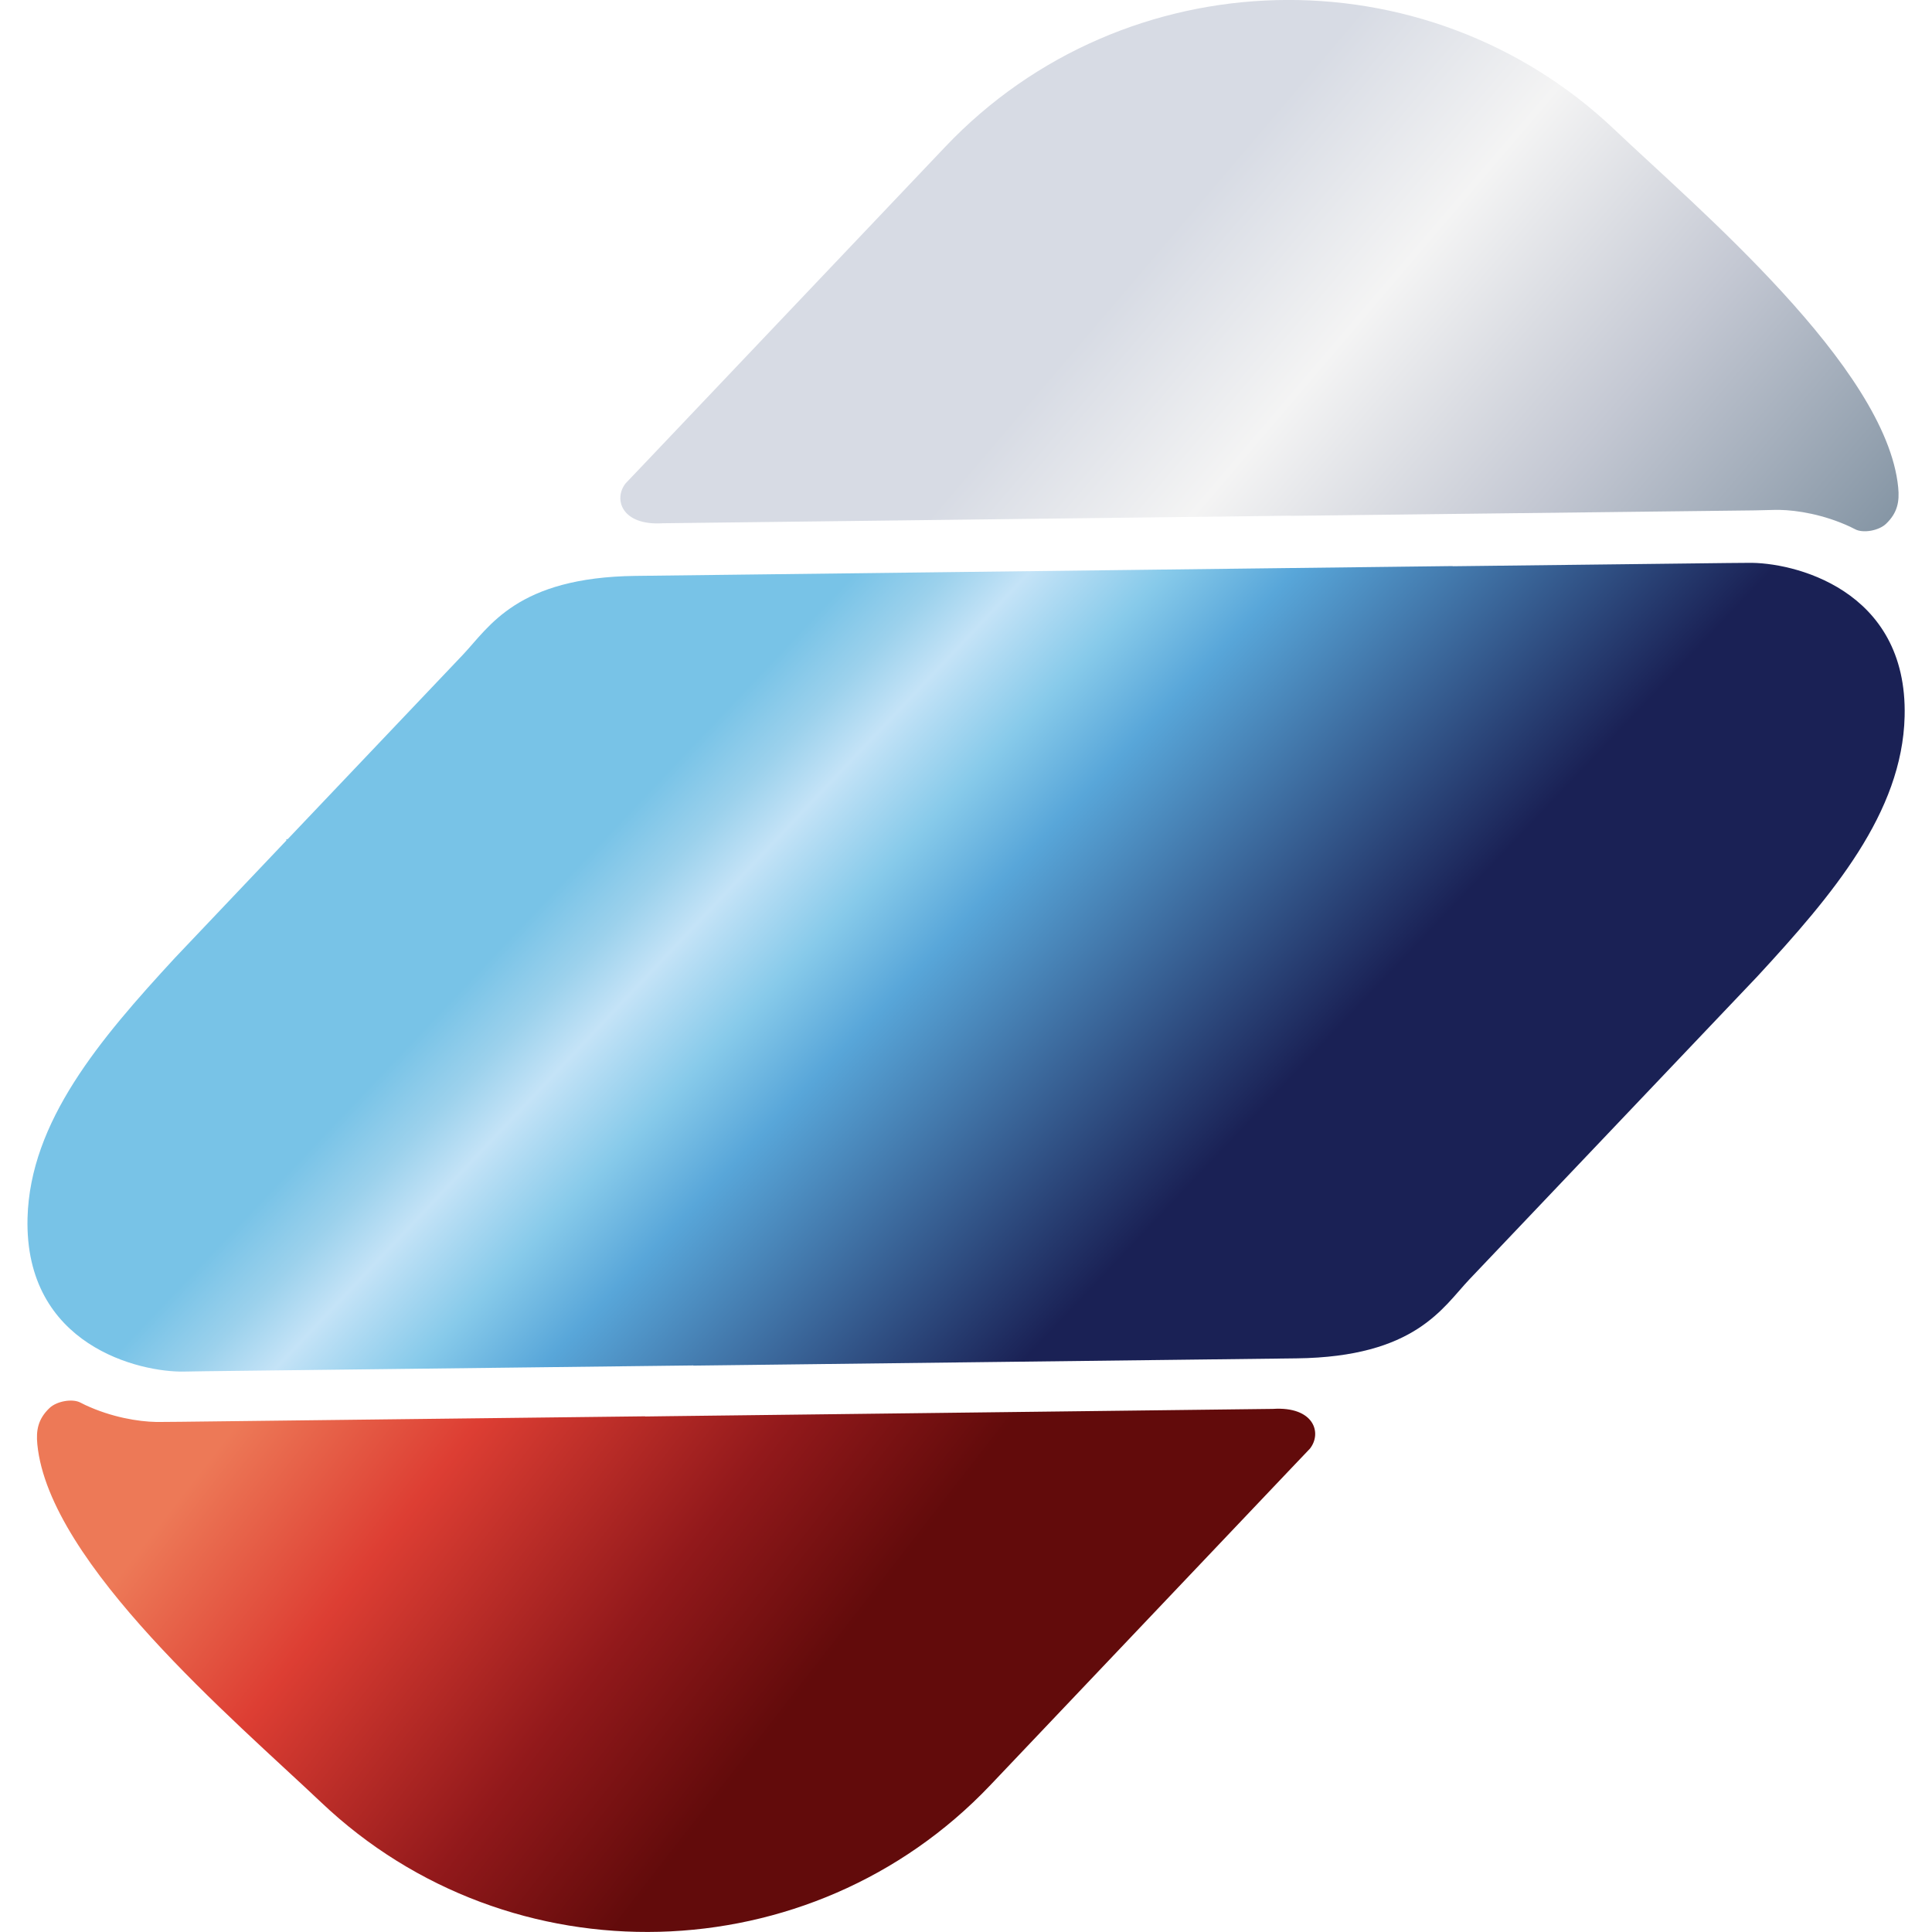
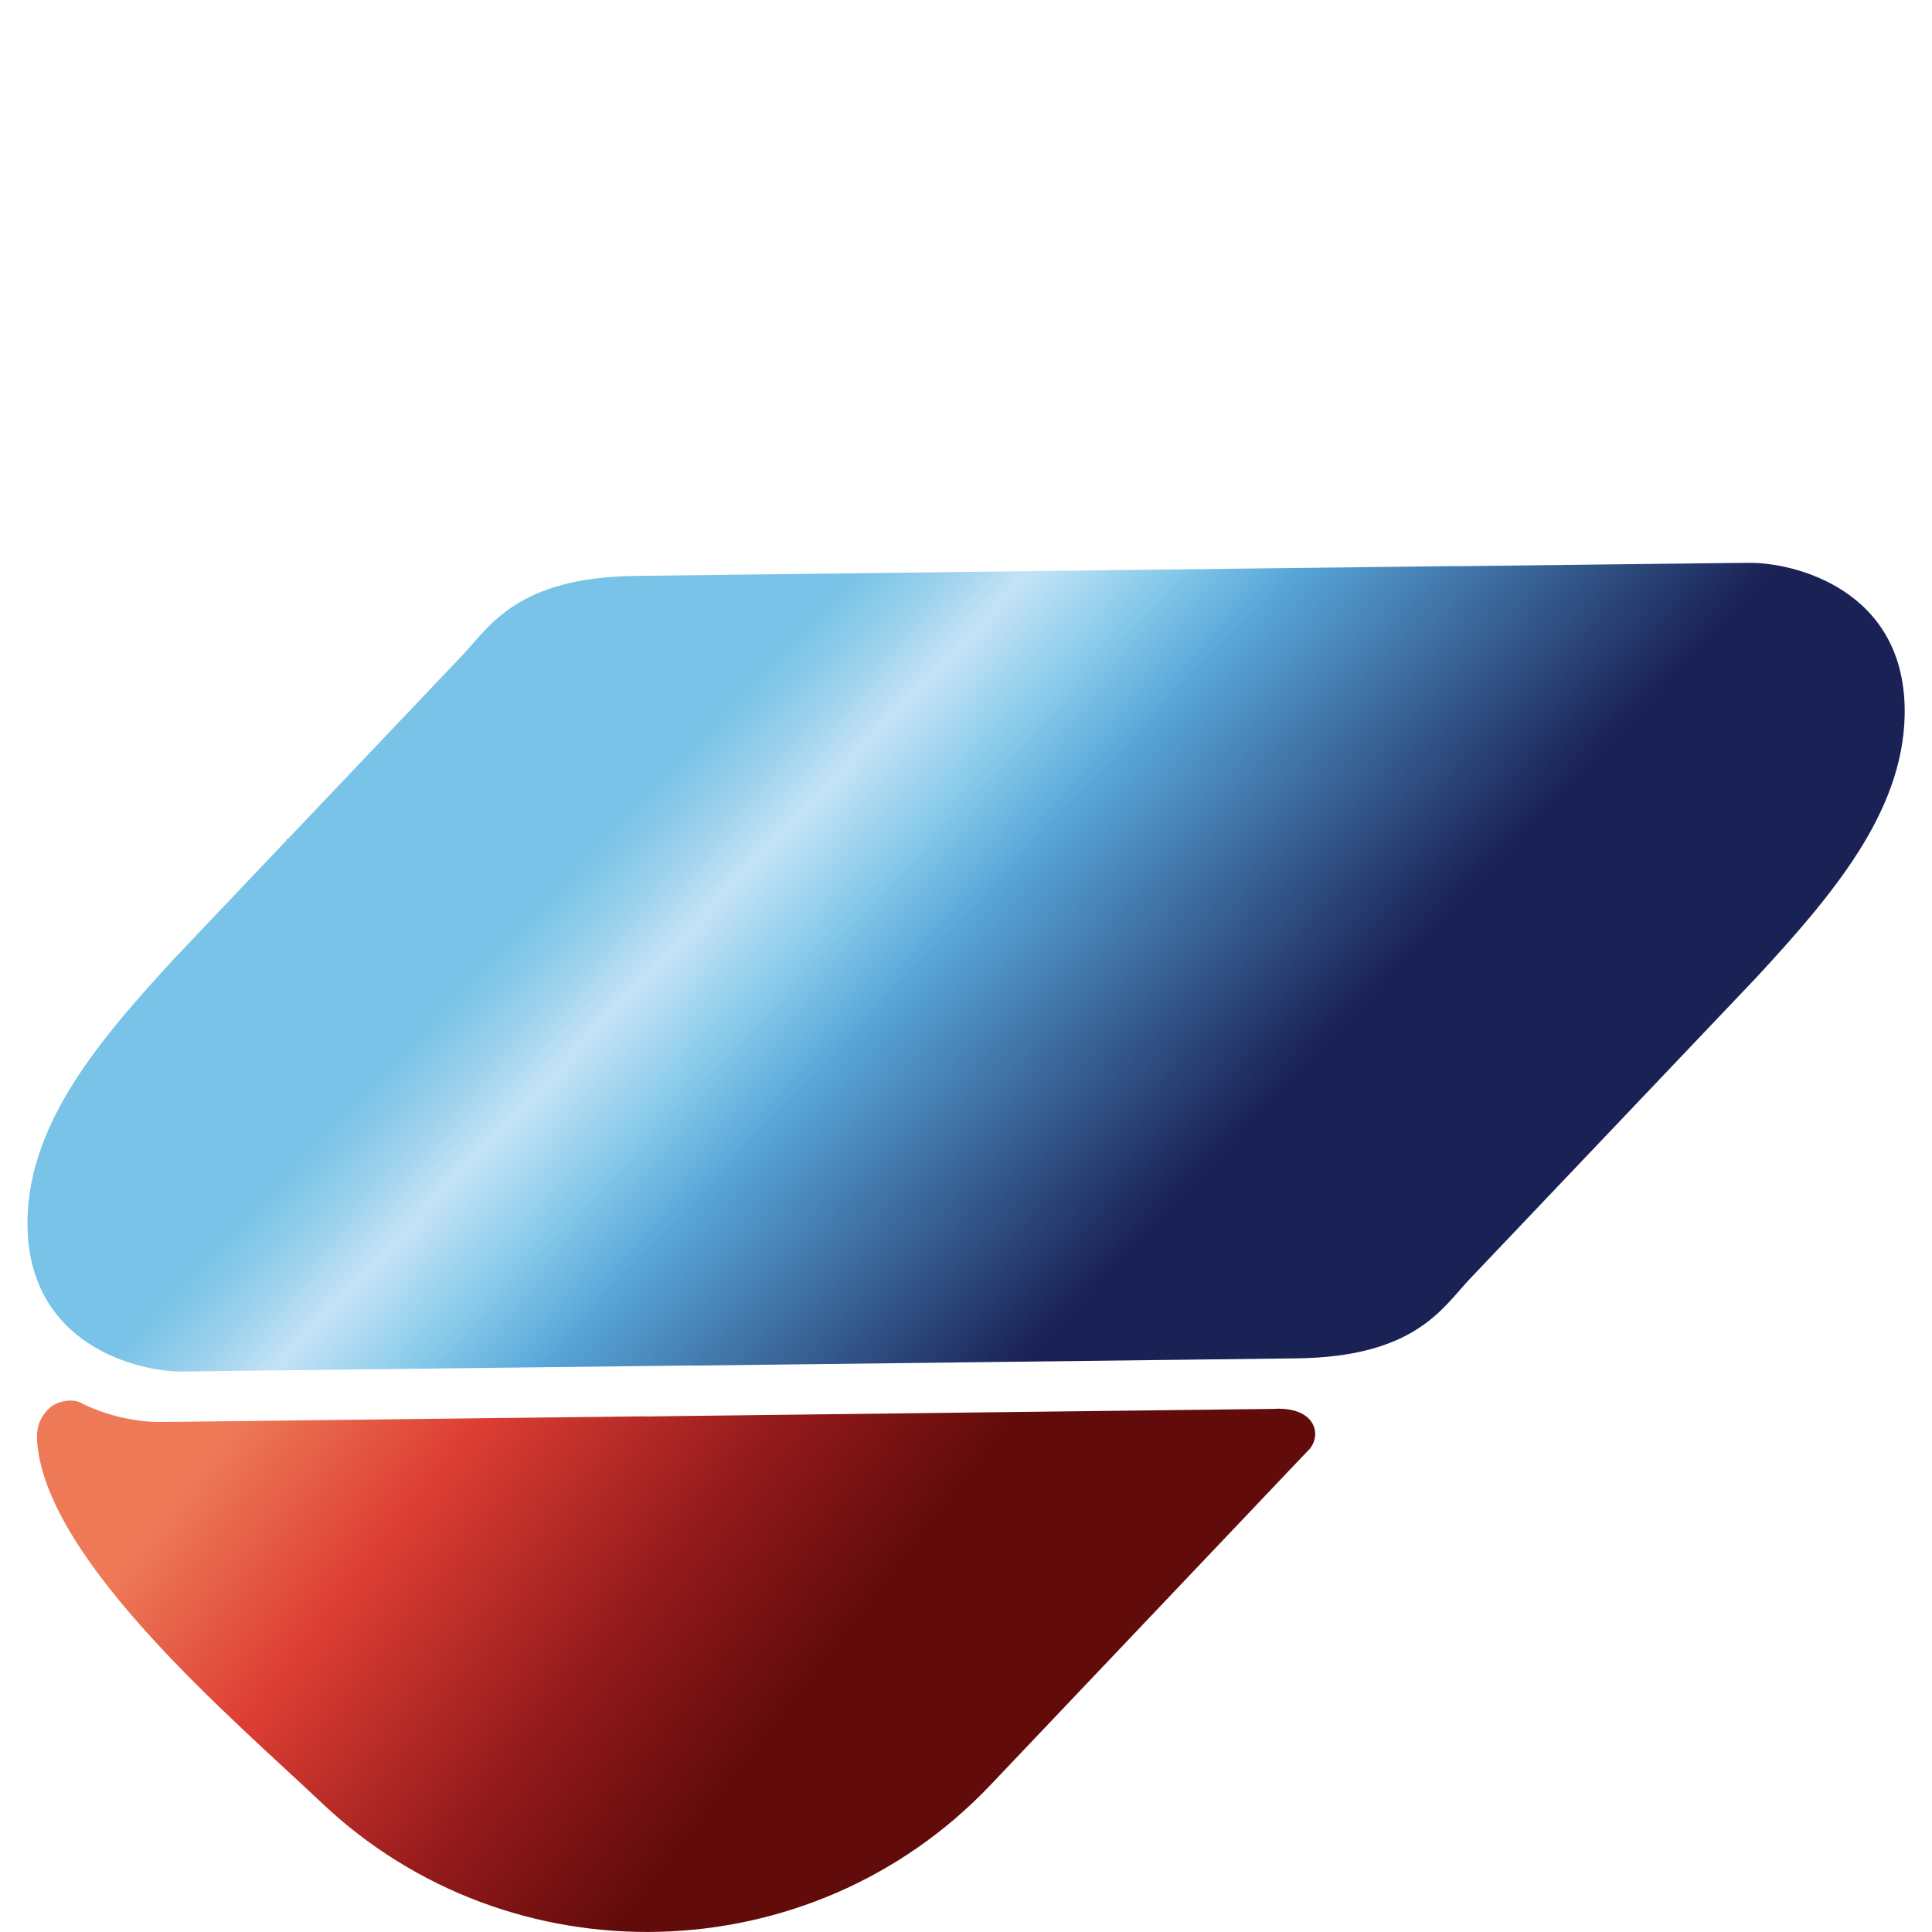
<svg xmlns="http://www.w3.org/2000/svg" version="1.1" id="Layer_1" x="0px" y="0px" viewBox="0 0 120 120" style="enable-background:new 0 0 120 120;" xml:space="preserve">
  <style type="text/css">
	.st0{fill-rule:evenodd;clip-rule:evenodd;fill:url(#SVGID_1_);}
	.st1{fill-rule:evenodd;clip-rule:evenodd;fill:url(#SVGID_2_);}
	.st2{fill-rule:evenodd;clip-rule:evenodd;fill:url(#SVGID_3_);}
</style>
  <g>
    <linearGradient id="SVGID_1_" gradientUnits="userSpaceOnUse" x1="52.532" y1="101.603" x2="22.552" y2="78.317">
      <stop offset="0" style="stop-color:#620B0B" />
      <stop offset="0.29" style="stop-color:#92191B" />
      <stop offset="0.69" style="stop-color:#DD3E33" />
      <stop offset="1" style="stop-color:#ED7957" />
    </linearGradient>
    <path class="st0" d="M81.36,89.98l-1.2,1.26l-18.65,19.64c-11.13,11.72-29.83,12.21-41.56,1.07c-5.38-5.1-16.9-14.83-17.63-22.23   c-0.09-0.89,0.05-1.59,0.75-2.26C3.51,87.03,4.5,86.85,5,87.12c0.1,0.05,0.2,0.1,0.3,0.15c1.63,0.76,3.29,1.03,4.4,1.05l0,0l0.06,0   c0.07,0,0.14,0,0.2,0l1.25-0.01l28.86-0.34l0.01,0.01l1.51-0.02l0,0l36.6-0.44l0.86-0.01C81.62,87.34,82.13,89.01,81.36,89.98z" />
    <linearGradient id="SVGID_2_" gradientUnits="userSpaceOnUse" x1="109.773" y1="54.189" x2="68.685" y2="19.164">
      <stop offset="0" style="stop-color:#687E8F" />
      <stop offset="0.48" style="stop-color:#C4C8D3" />
      <stop offset="0.77" style="stop-color:#F4F4F4" />
      <stop offset="1" style="stop-color:#D7DBE4" />
    </linearGradient>
-     <path class="st1" d="M38.86,30.02l1.2-1.26L58.71,9.12C69.84-2.61,88.54-3.09,100.27,8.04c5.07,4.82,16.9,14.76,17.63,22.23   c0.09,0.89-0.05,1.59-0.75,2.26c-0.44,0.43-1.43,0.61-1.93,0.34c-0.1-0.05-0.2-0.1-0.3-0.15c-1.63-0.76-3.29-1.03-4.4-1.05l0,0   l-0.06,0c-0.07,0-0.14,0-0.2,0L109,31.7l-28.86,0.34l-0.01-0.01l-1.51,0.02l0,0l-36.6,0.44l-0.86,0.01   C38.6,32.66,38.09,30.99,38.86,30.02z" />
    <linearGradient id="SVGID_3_" gradientUnits="userSpaceOnUse" x1="74.101" y1="73.422" x2="44.132" y2="45.052">
      <stop offset="0" style="stop-color:#1A2155" />
      <stop offset="0.52" style="stop-color:#58A6D9" />
      <stop offset="0.66" style="stop-color:#87CAEA" />
      <stop offset="0.81" style="stop-color:#C4E3F7" />
      <stop offset="0.9" style="stop-color:#9BD1EC" />
      <stop offset="1" style="stop-color:#78C3E7" />
    </linearGradient>
    <path class="st2" d="M10.87,59.49l6.93-7.3l-0.05-0.03l0.13-0.05l10.86-11.43c1.66-1.75,3.35-4.82,10.74-4.91l50.74-0.61l0.02,0.01   l17.08-0.2l1.25-0.01c2.72-0.06,9.93,1.59,9.73,9.54c-0.15,5.98-4.47,11.08-9.15,16.15L91.27,79.46   c-1.66,1.75-3.35,4.82-10.74,4.91l-37.46,0.45l-0.01-0.01l-30.37,0.36l-1.25,0.02c-2.72,0.06-9.93-1.59-9.73-9.54   C1.87,69.66,6.19,64.56,10.87,59.49z" />
  </g>
</svg>